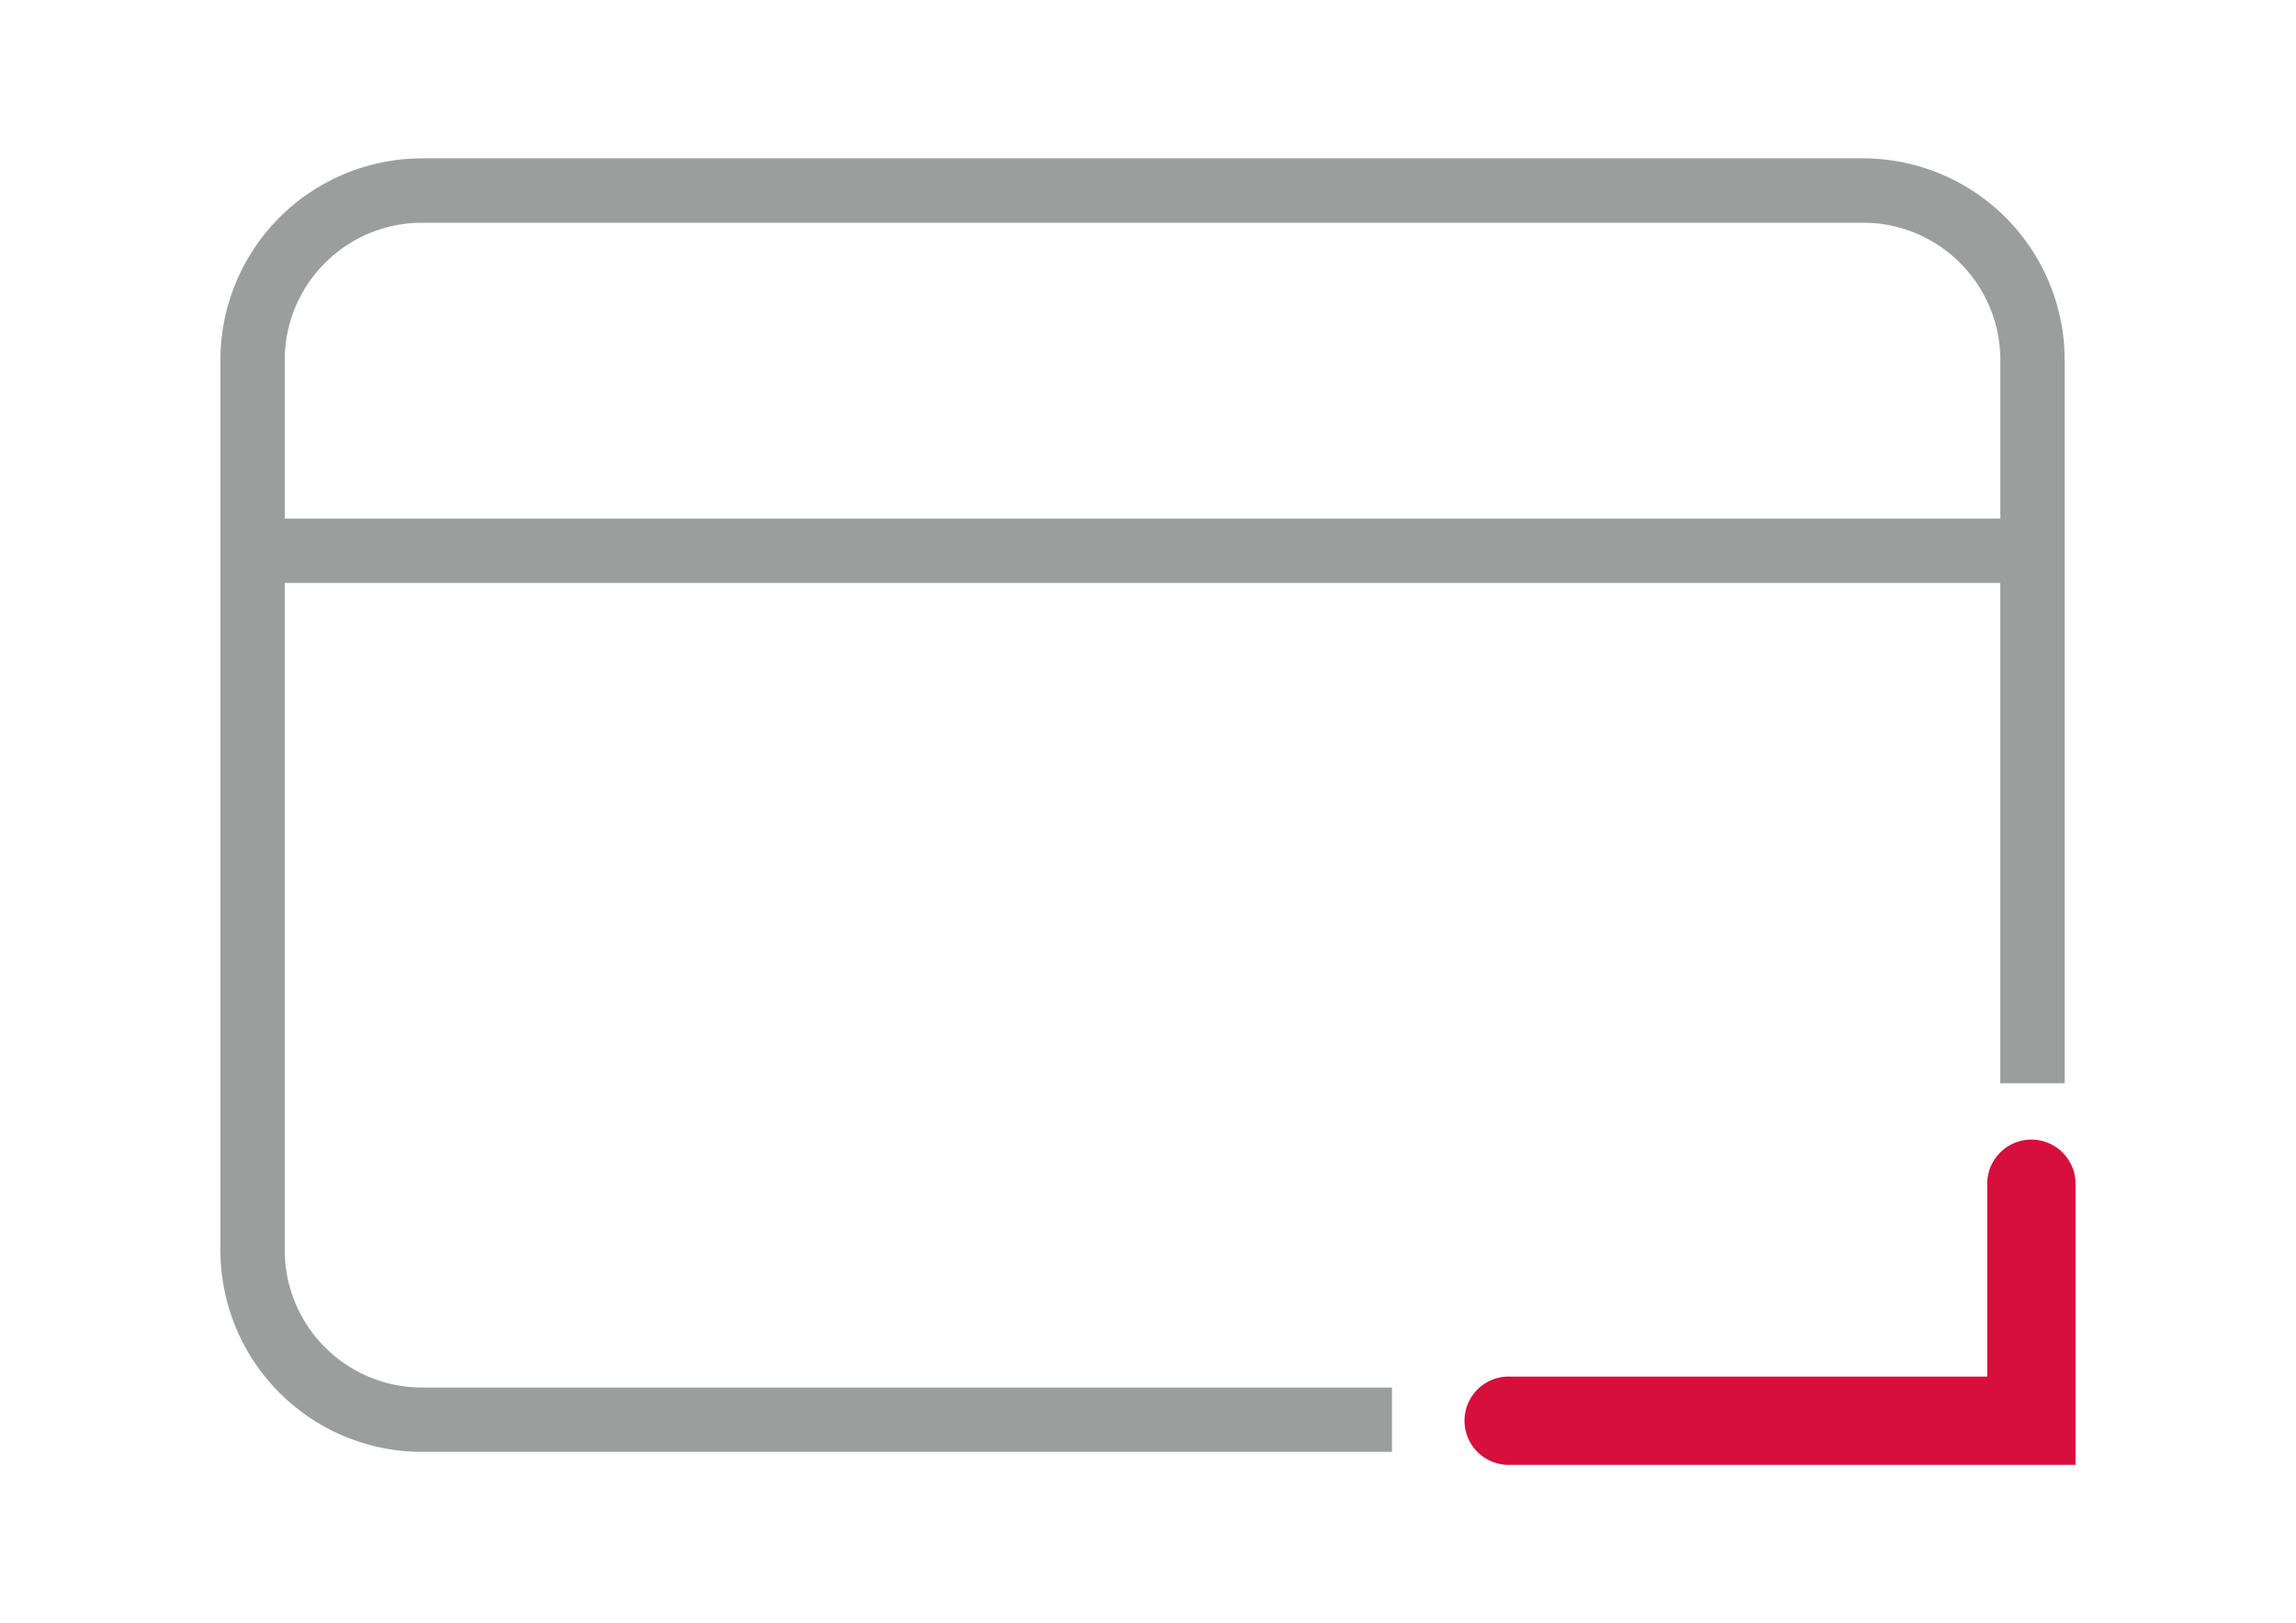
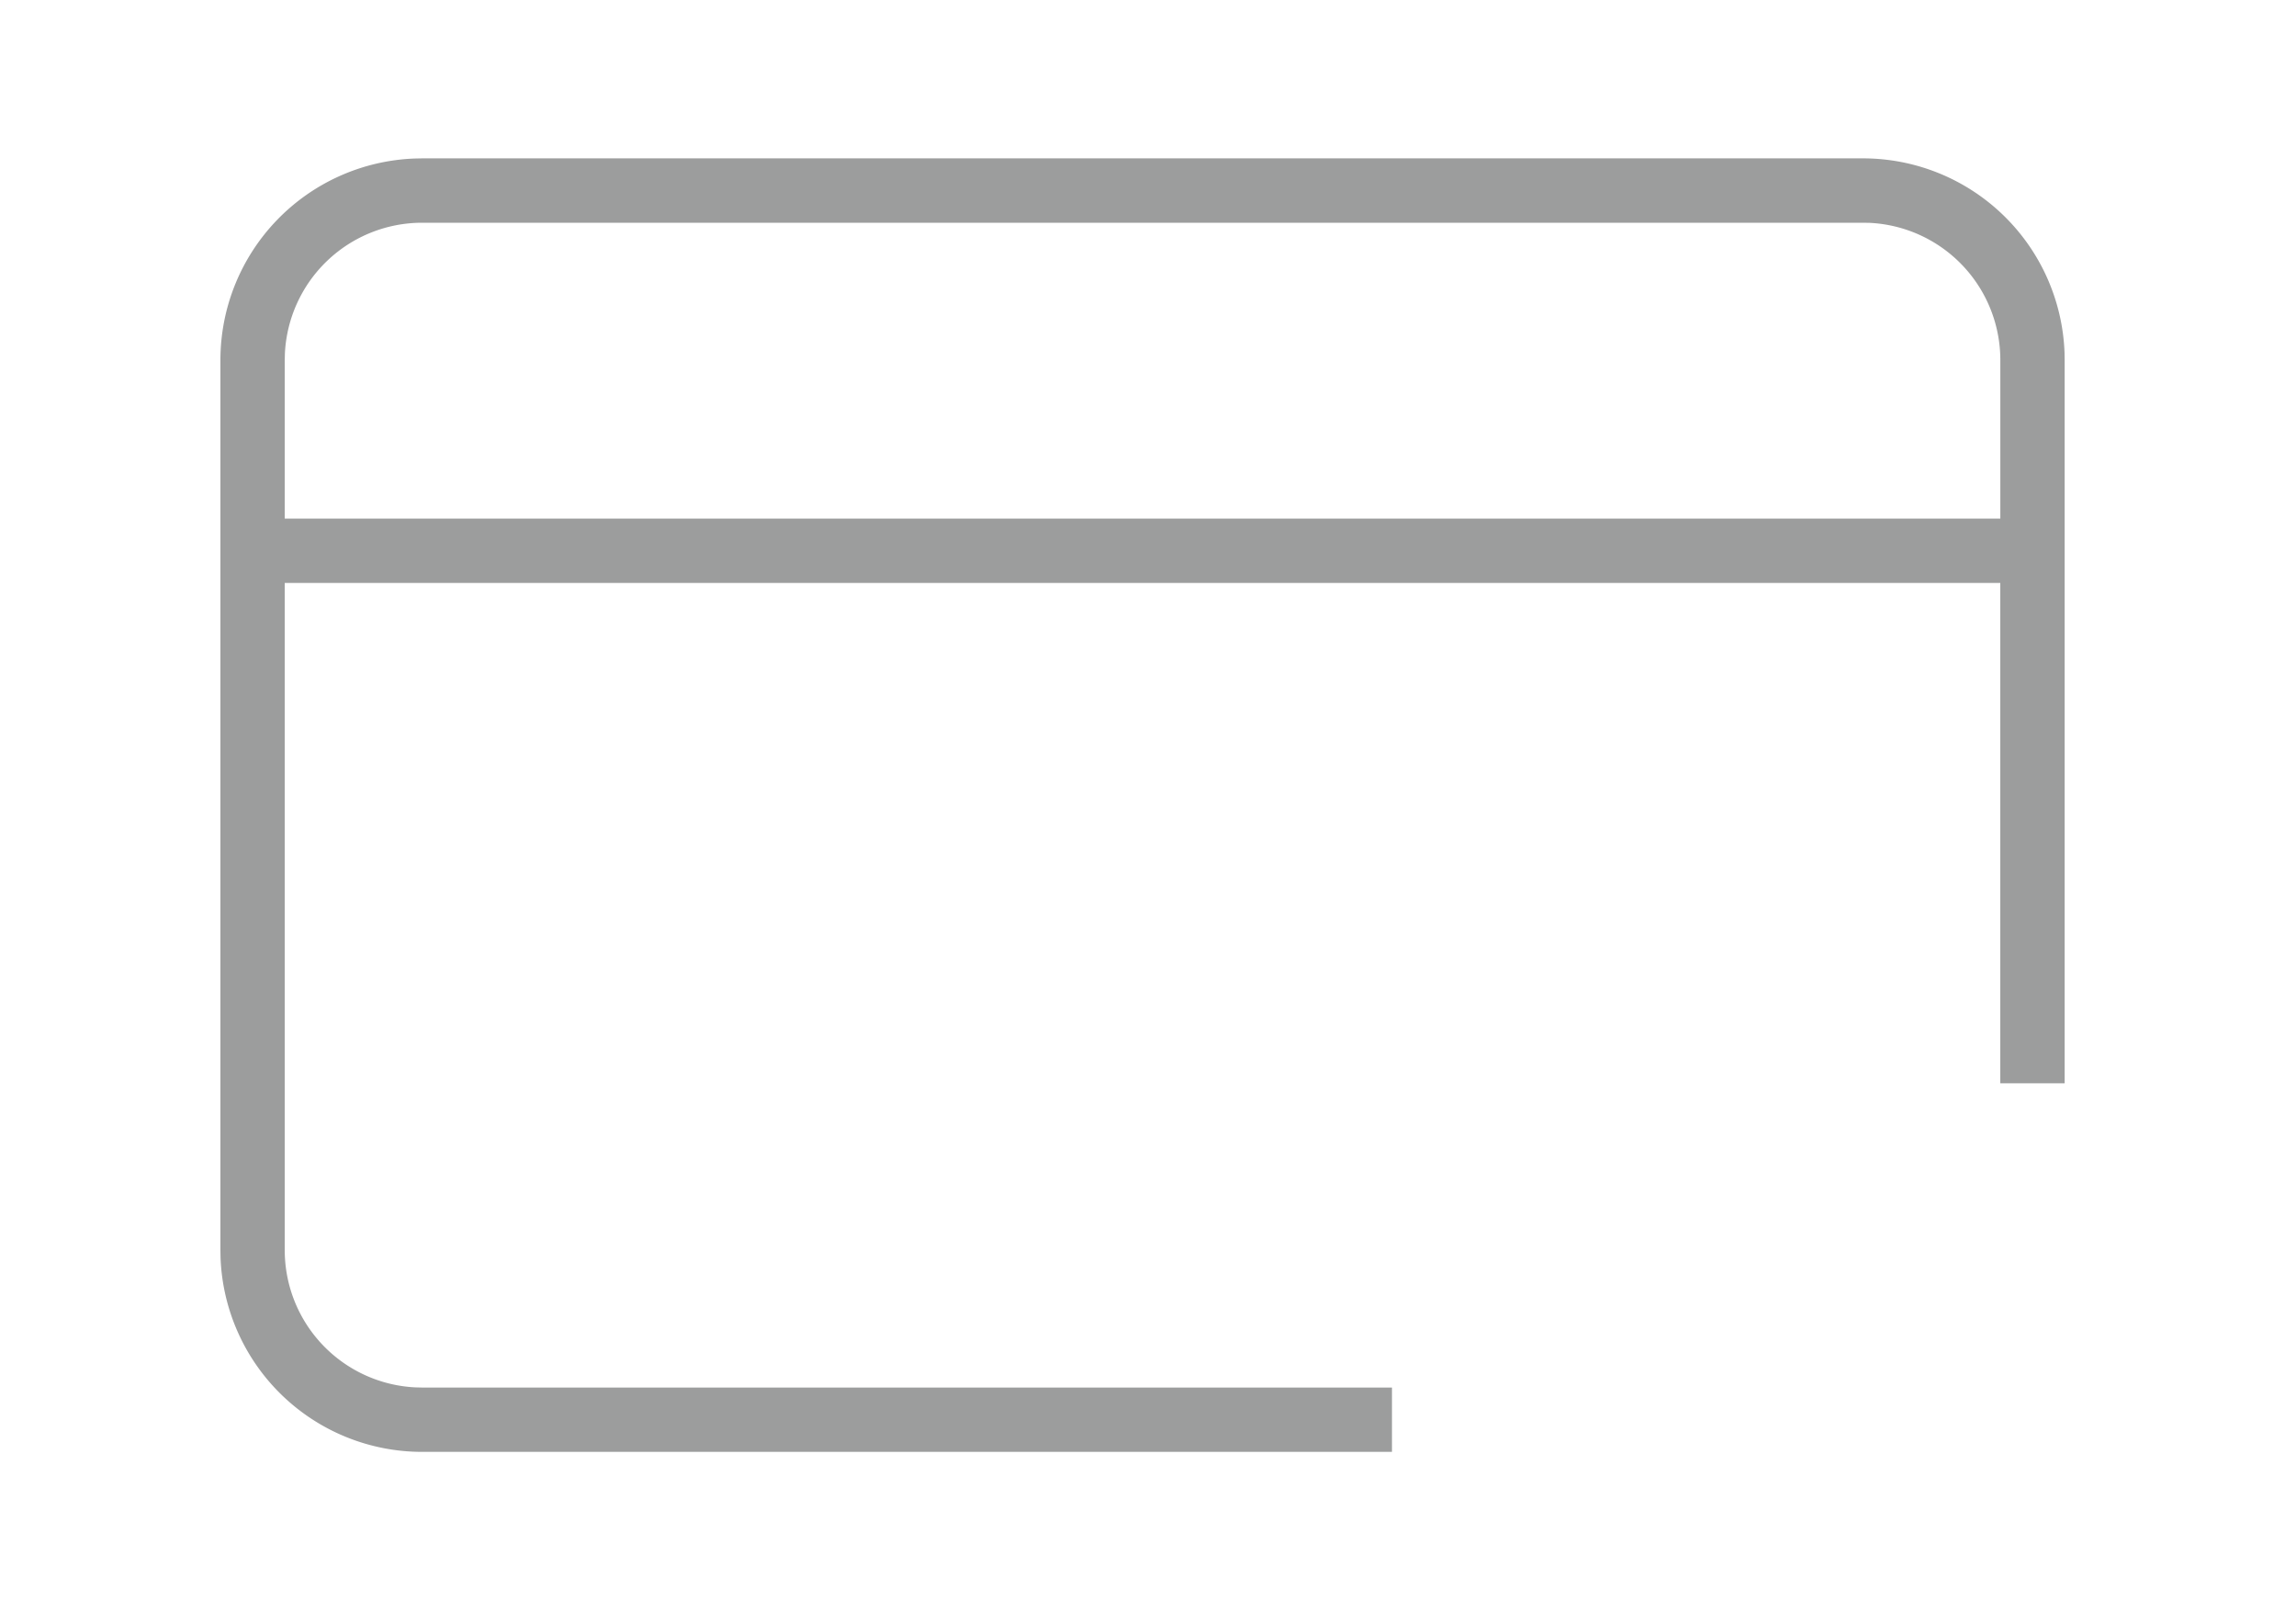
<svg xmlns="http://www.w3.org/2000/svg" viewBox="0 0 58 41" width="58" height="41">
  <g fill-rule="nonzero" fill="none">
    <path d="M47.061 4a5.096 5.096 0 0 1 5.092 4.909l.003.187v18.266H50.53V14.725H7.193v16.852a3.47 3.47 0 0 0 3.301 3.466l.169.004h24.5v1.625h-24.5a5.096 5.096 0 0 1-5.092-4.909l-.003-.187V9.096a5.096 5.096 0 0 1 4.909-5.092L10.663 4H47.06Zm0 1.626H10.663a3.47 3.47 0 0 0-3.466 3.3l-.004.169v4.004h43.338V9.096a3.47 3.47 0 0 0-3.302-3.467l-.168-.003Z" fill="#9C9D9D" />
-     <path d="M52.431 37h-14.32a1.115 1.115 0 1 1-.001-2.23H50.2V29.9a1.115 1.115 0 1 1 2.231 0V37Z" fill="#D60F3C" />
  </g>
</svg>